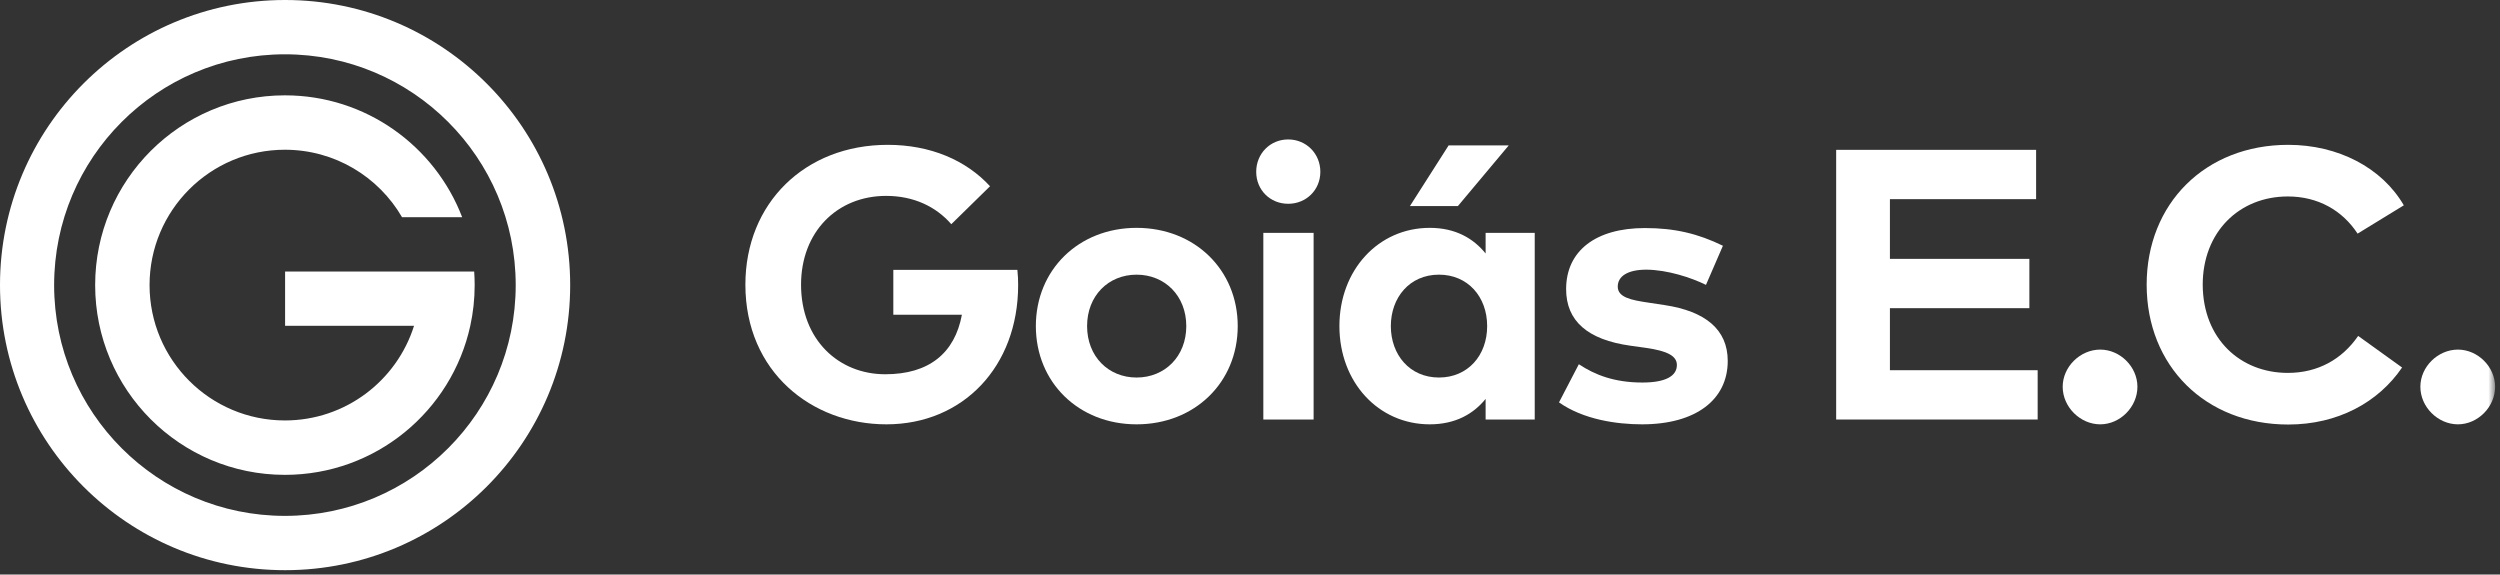
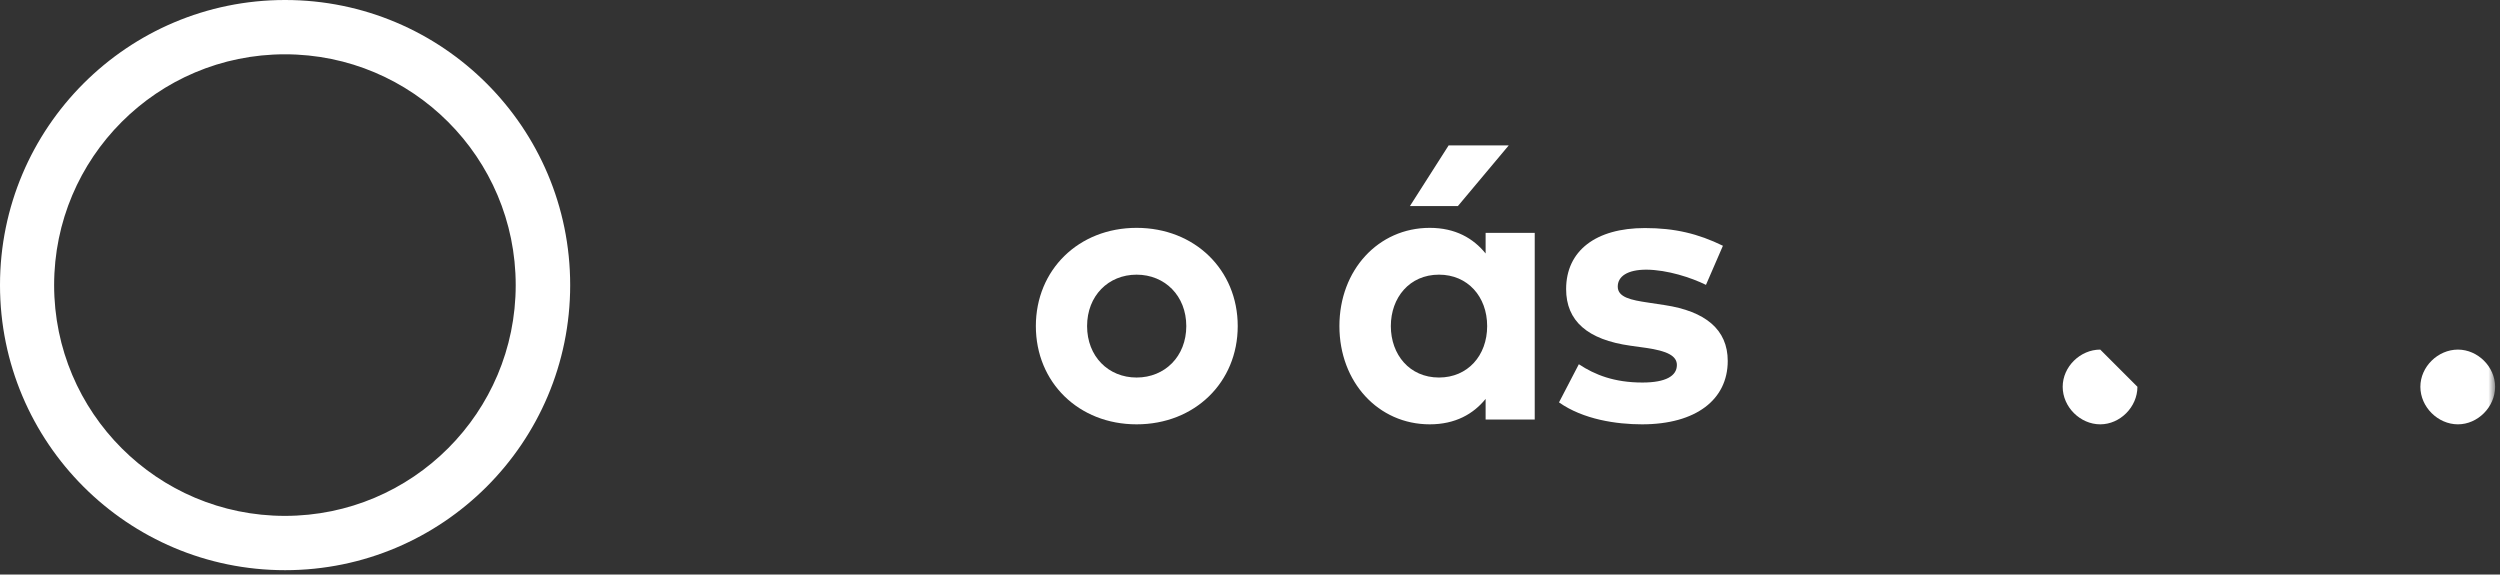
<svg xmlns="http://www.w3.org/2000/svg" xmlns:xlink="http://www.w3.org/1999/xlink" width="322px" height="74px" viewBox="0 0 322 74" version="1.1">
  <rect x="0" y="0" width="322" height="74" fill="#333333" stroke="none" />
  <title>Page 1</title>
  <desc>Created with Sketch.</desc>
  <defs>
    <polygon id="path-1" points="0 73.44 321.37 73.44 321.37 0 0 0" />
  </defs>
  <g id="Symbols" stroke="none" stroke-width="1" fill="none" fill-rule="evenodd">
    <g id="GEC_Topo_OK" transform="translate(-32, -71)">
      <g id="Page-1" transform="translate(32, 71)">
        <g id="Group" fill="#FFFFFF">
          <path d="M36.697,66.445 C53.114,66.445 66.423,53.136 66.423,36.72 C66.423,20.303 53.114,6.994 36.697,6.994 C20.279,6.994 6.972,20.303 6.972,36.72 C6.972,53.136 20.279,66.445 36.697,66.445 Z M36.72,0 C57,0 73.439,16.441 73.439,36.72 C73.439,57 57,73.439 36.72,73.439 C16.439,73.439 0,57 0,36.72 C0,16.441 16.439,0 36.72,0 Z" id="Fill-1" />
-           <path d="M61.075,34.971 L36.72,34.971 L36.72,41.966 L53.327,41.966 C51.102,49.031 44.498,54.154 36.697,54.154 C27.068,54.154 19.263,46.348 19.263,36.72 C19.263,27.092 27.068,19.286 36.697,19.286 C43.139,19.286 48.765,22.78 51.783,27.977 L59.527,27.977 C56.01,18.797 47.114,12.28 36.697,12.28 C23.198,12.28 12.256,23.222 12.256,36.72 C12.256,50.218 23.198,61.161 36.697,61.161 C48.394,61.161 58.172,52.942 60.572,41.966 C60.942,40.275 61.137,38.521 61.137,36.72 C61.137,36.131 61.116,35.548 61.075,34.971" id="Fill-3" />
        </g>
-         <path d="M127.515,23.989 L122.528,28.876 C120.568,26.619 117.69,25.23 114.142,25.23 C107.79,25.23 103.176,29.893 103.176,36.667 C103.176,43.762 108.014,48.204 114.018,48.204 C119.675,48.204 122.975,45.475 123.893,40.537 L115.06,40.537 L115.06,34.756 L131.038,34.756 C131.113,35.427 131.137,36.072 131.137,36.717 C131.137,47.236 124.016,54.654 114.167,54.654 C104.541,54.654 96.006,47.881 96.006,36.667 C96.006,26.172 103.672,18.655 114.341,18.655 C119.848,18.655 124.438,20.639 127.515,23.989" id="Fill-5" fill="#FFFFFF" />
        <path d="M140.017,42.001 C140.017,45.896 142.746,48.626 146.393,48.626 C150.04,48.626 152.794,45.896 152.794,42.001 C152.794,38.106 150.04,35.377 146.393,35.377 C142.746,35.377 140.017,38.106 140.017,42.001 M159.419,42.001 C159.419,49.246 153.886,54.654 146.393,54.654 C138.925,54.654 133.418,49.246 133.418,42.001 C133.418,34.756 138.925,29.348 146.393,29.348 C153.886,29.348 159.419,34.756 159.419,42.001" id="Fill-7" fill="#FFFFFF" />
        <mask id="mask-2" fill="white">
          <use xlink:href="#path-1" />
        </mask>
        <g id="Clip-10" />
-         <path d="M162.717,54.034 L169.193,54.034 L169.193,29.993 L162.717,29.993 L162.717,54.034 Z M170.061,22.128 C170.061,24.46 168.25,26.247 165.918,26.247 C163.586,26.247 161.8,24.46 161.8,22.128 C161.8,19.796 163.586,17.96 165.918,17.96 C168.25,17.96 170.061,19.796 170.061,22.128 L170.061,22.128 Z" id="Fill-9" fill="#FFFFFF" mask="url(#mask-2)" />
        <path d="M181.597,26.544 L186.583,18.729 L194.324,18.729 L187.774,26.544 L181.597,26.544 Z M179.14,42.001 C179.14,45.673 181.547,48.625 185.343,48.625 C189.04,48.625 191.546,45.797 191.546,42.001 C191.546,38.205 189.04,35.376 185.343,35.376 C181.547,35.376 179.14,38.329 179.14,42.001 L179.14,42.001 Z M197.673,54.034 L191.347,54.034 L191.347,51.379 C189.784,53.314 187.452,54.654 184.152,54.654 C177.528,54.654 172.516,49.221 172.516,42.001 C172.516,34.781 177.528,29.348 184.152,29.348 C187.452,29.348 189.759,30.688 191.347,32.648 L191.347,29.993 L197.673,29.993 L197.673,54.034 Z" id="Fill-11" fill="#FFFFFF" mask="url(#mask-2)" />
        <path d="M219.729,36.692 C217.818,35.749 214.767,34.756 212.063,34.732 C209.607,34.732 208.366,35.6 208.366,36.915 C208.366,38.304 210.102,38.651 212.286,38.974 L214.419,39.297 C219.629,40.091 222.532,42.422 222.532,46.491 C222.532,51.453 218.463,54.654 211.492,54.654 C208.217,54.654 203.924,54.034 200.799,51.826 L203.354,46.913 C205.414,48.278 207.919,49.27 211.542,49.27 C214.543,49.27 215.983,48.426 215.983,47.013 C215.983,45.847 214.767,45.202 211.988,44.804 L210.028,44.531 C204.471,43.763 201.717,41.331 201.717,37.238 C201.717,32.3 205.538,29.373 211.864,29.373 C215.709,29.373 218.712,30.093 221.912,31.655 L219.729,36.692 Z" id="Fill-12" fill="#FFFFFF" mask="url(#mask-2)" />
-         <polygon id="Fill-13" fill="#FFFFFF" mask="url(#mask-2)" points="262.45 54.034 236.498 54.034 236.498 19.3 262.251 19.3 262.251 25.651 243.421 25.651 243.421 33.342 261.383 33.342 261.383 39.693 243.421 39.693 243.421 47.683 262.45 47.683" />
-         <path d="M275.3,49.816 C275.3,52.421 273.067,54.654 270.512,54.654 C267.931,54.654 265.674,52.421 265.674,49.816 C265.674,47.236 267.931,45.028 270.512,45.028 C273.067,45.028 275.3,47.236 275.3,49.816" id="Fill-14" fill="#FFFFFF" mask="url(#mask-2)" />
-         <path d="M309.612,26.445 L303.657,30.092 C301.697,27.09 298.546,25.304 294.676,25.304 C288.374,25.304 283.71,29.919 283.71,36.667 C283.735,43.638 288.548,48.03 294.676,48.03 C298.521,48.03 301.648,46.293 303.731,43.266 L309.388,47.335 C306.311,51.851 301.077,54.679 294.725,54.679 C284.032,54.679 276.49,47.112 276.49,36.667 C276.49,26.222 284.032,18.655 294.725,18.655 C301.127,18.655 306.784,21.582 309.612,26.445" id="Fill-15" fill="#FFFFFF" mask="url(#mask-2)" />
+         <path d="M275.3,49.816 C275.3,52.421 273.067,54.654 270.512,54.654 C267.931,54.654 265.674,52.421 265.674,49.816 C265.674,47.236 267.931,45.028 270.512,45.028 " id="Fill-14" fill="#FFFFFF" mask="url(#mask-2)" />
        <path d="M321.37,49.816 C321.37,52.421 319.138,54.654 316.582,54.654 C314.001,54.654 311.744,52.421 311.744,49.816 C311.744,47.236 314.001,45.028 316.582,45.028 C319.138,45.028 321.37,47.236 321.37,49.816" id="Fill-16" fill="#FFFFFF" mask="url(#mask-2)" />
      </g>
    </g>
  </g>
</svg>